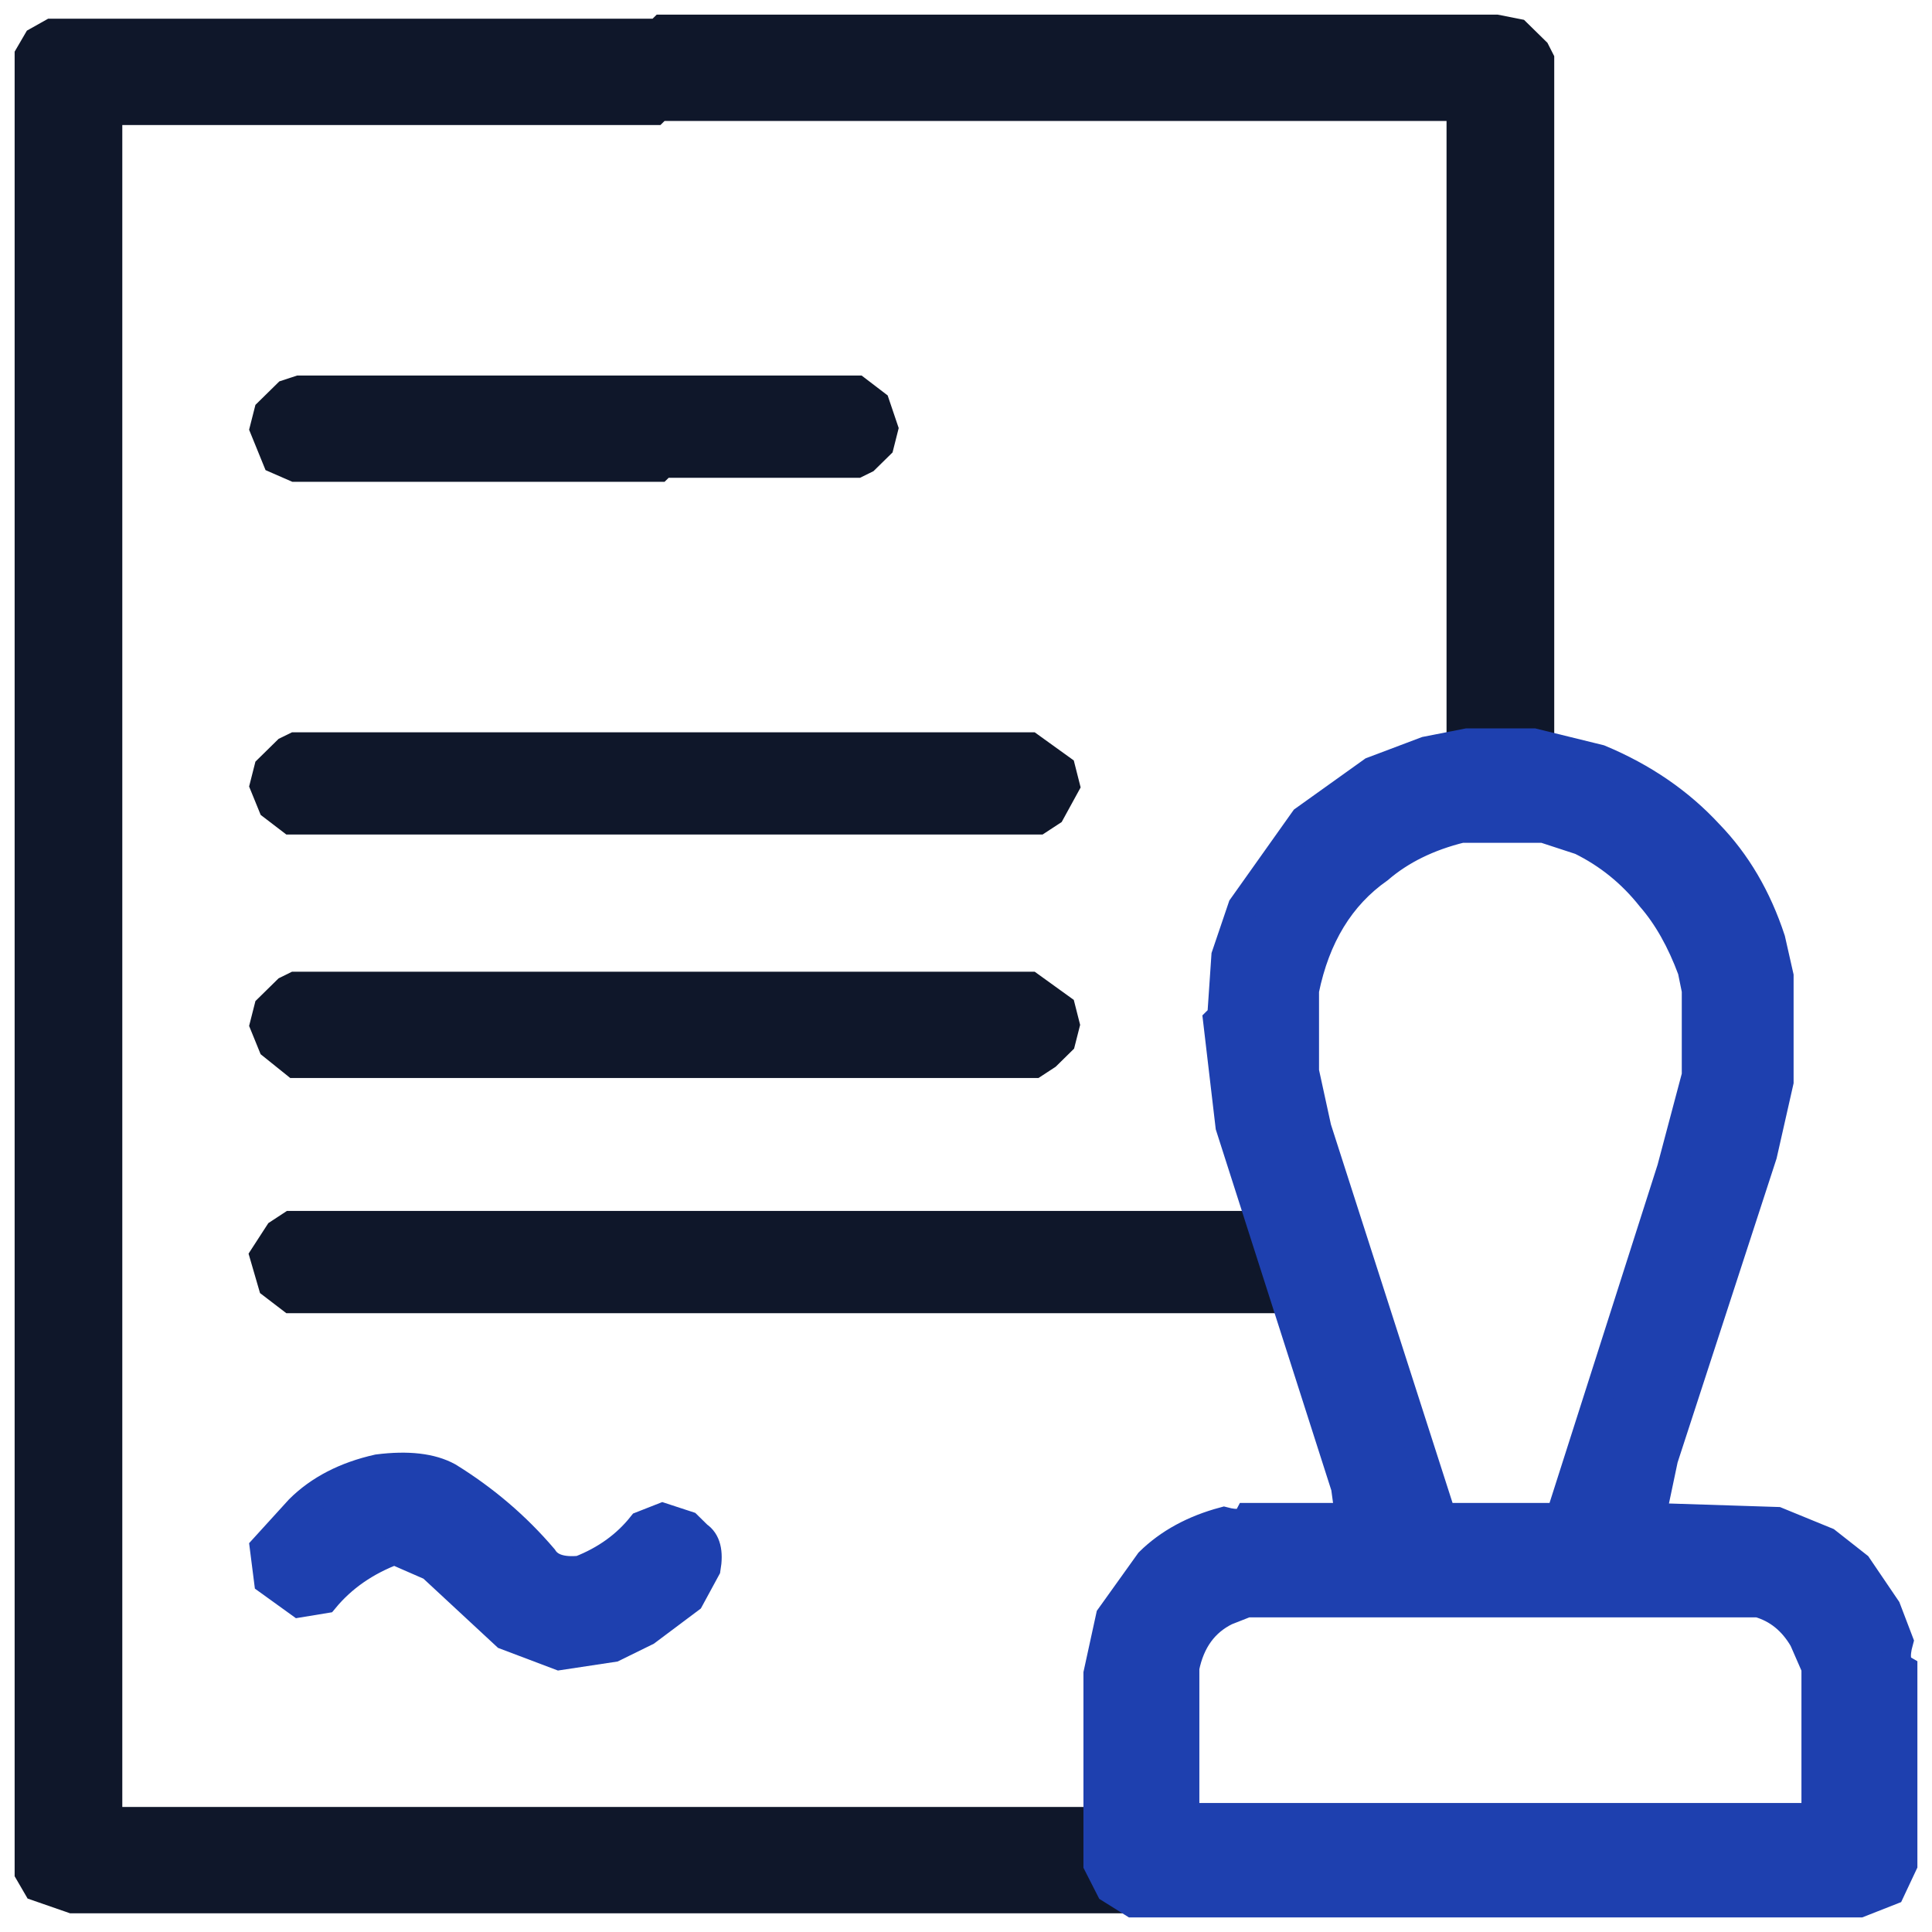
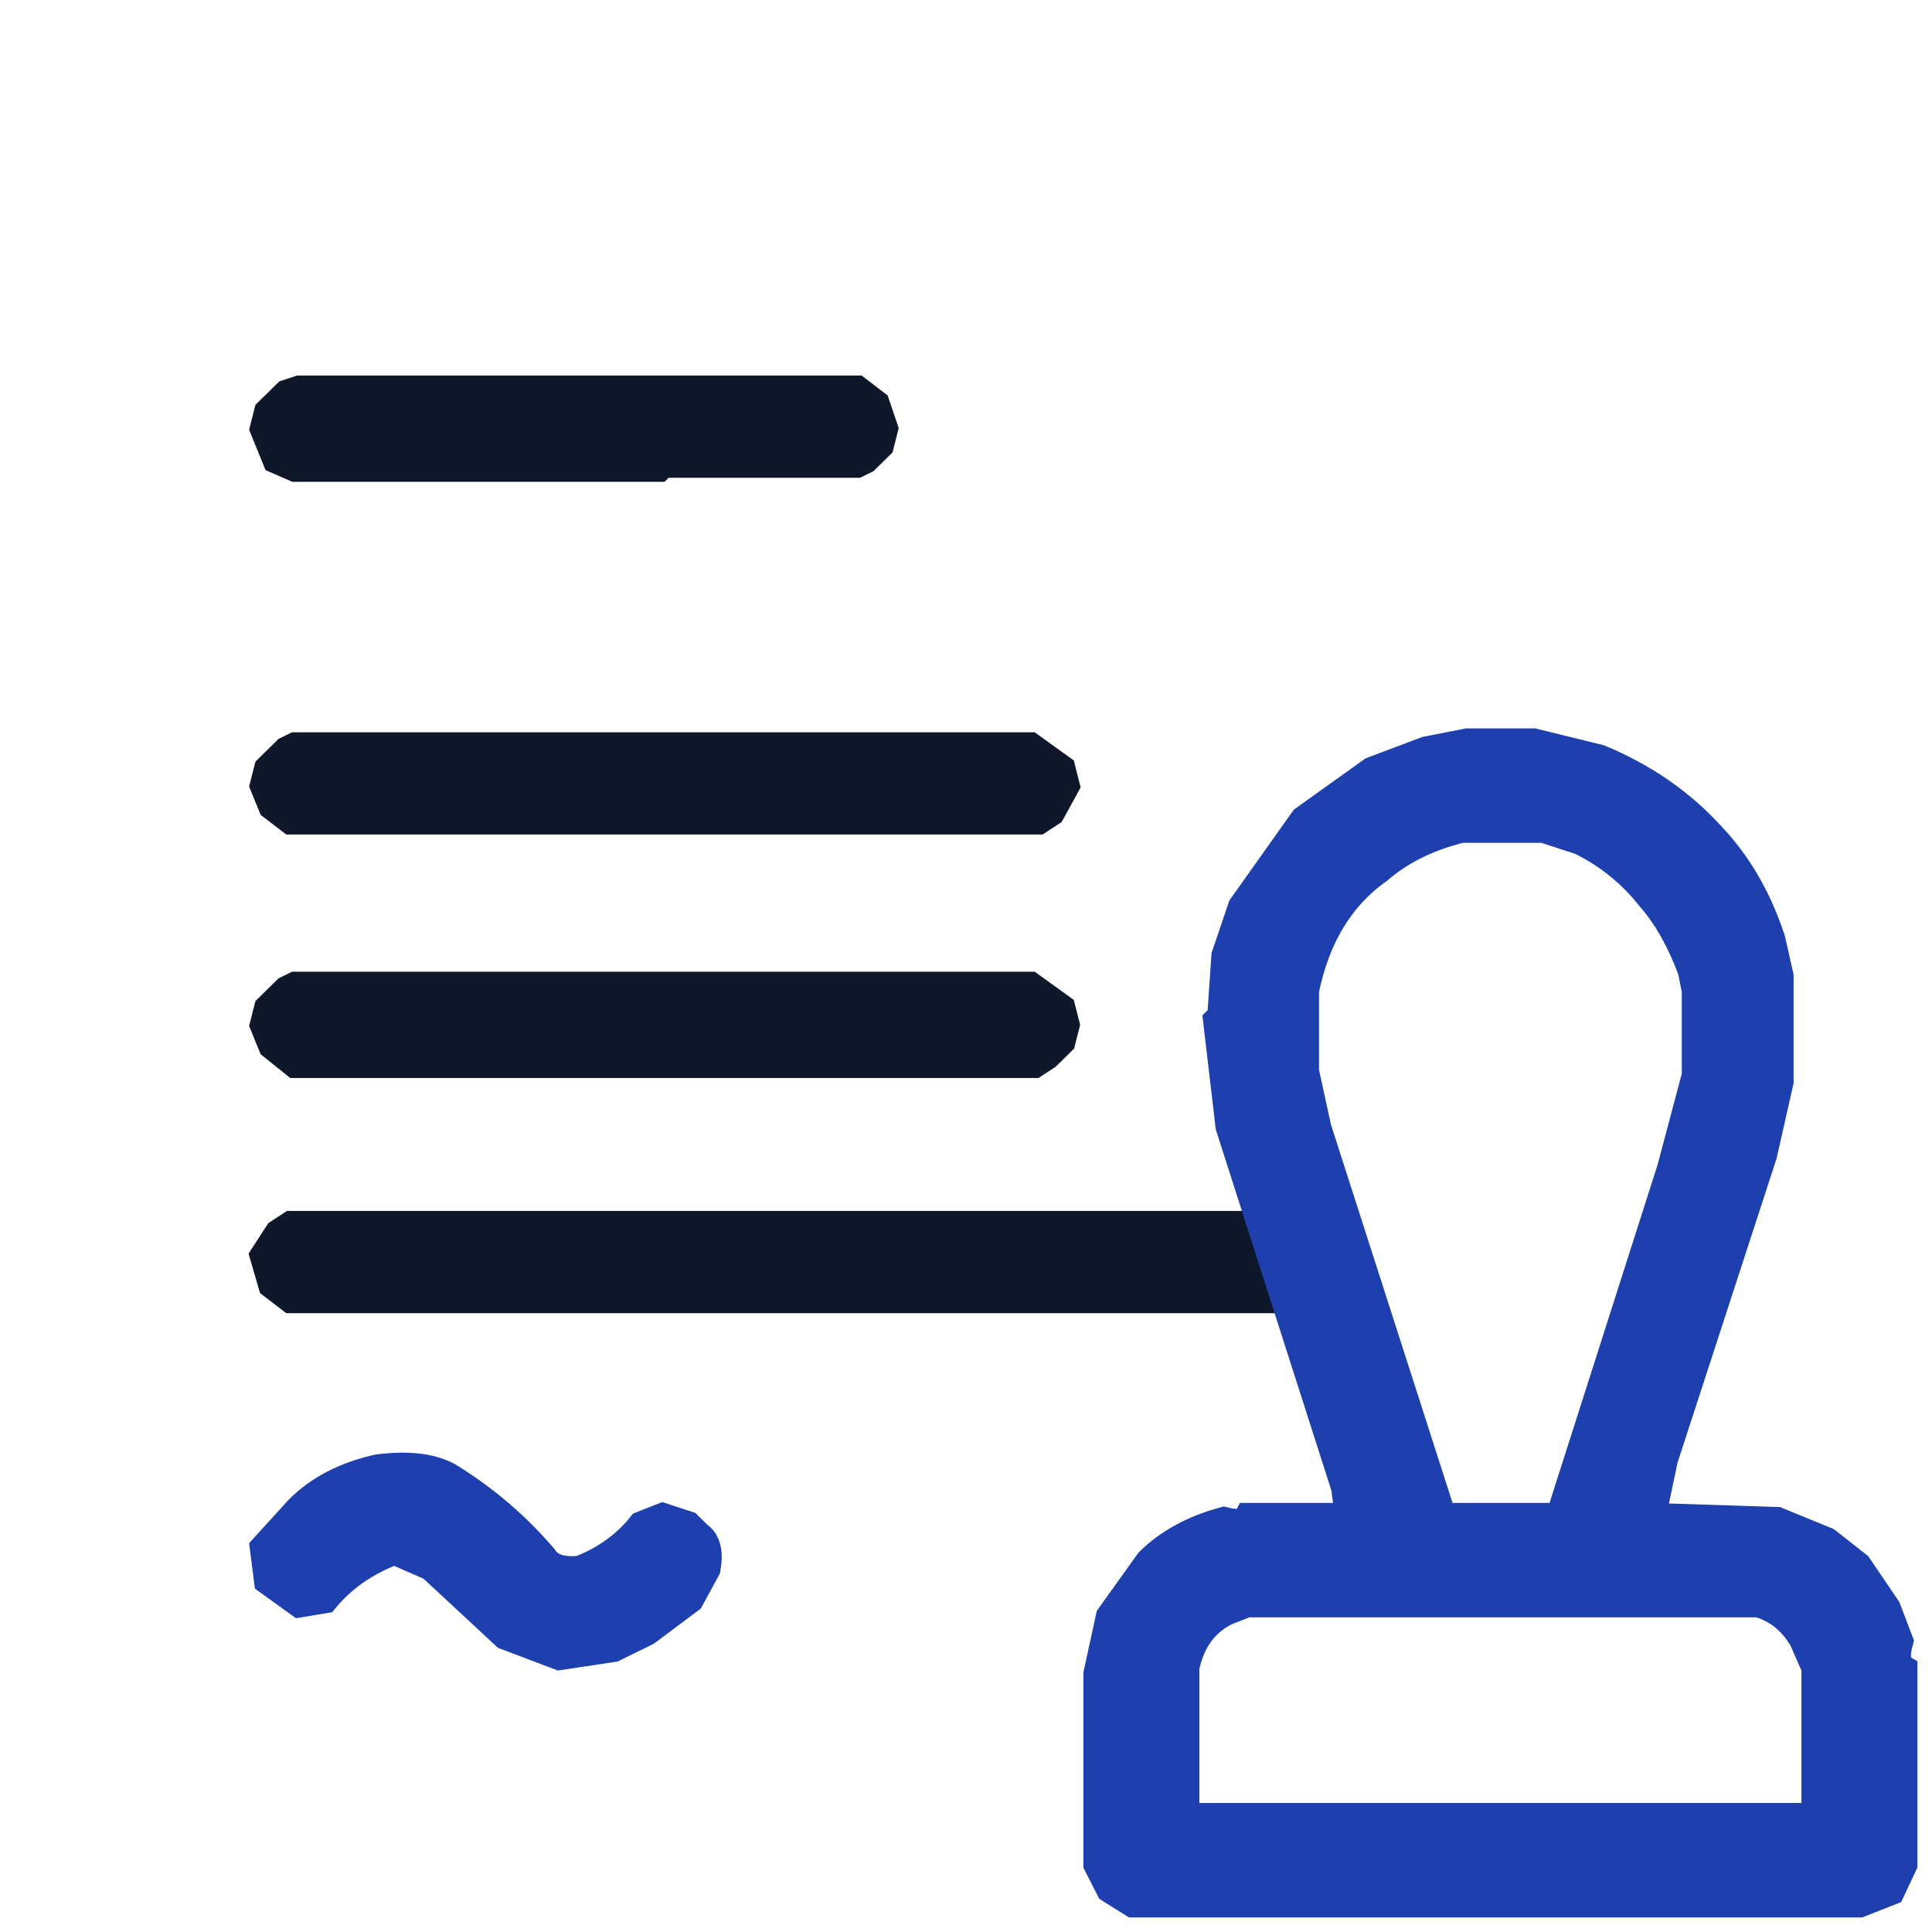
<svg xmlns="http://www.w3.org/2000/svg" width="66" height="66" viewBox="0 0 66 66" fill="none">
-   <path d="M22.639 1H51.114L51.819 1.139L52.454 1.762L52.595 2.039V25.242H49.987L49.916 25.173V3.84L49.705 3.632H22.498L22.357 3.771H3.678V62.022L3.89 62.229H37.441L37.511 62.299V63.822L37.934 64.862H2.48L1.282 64.446L1 63.961V1.9L1.282 1.416L1.775 1.139H22.498L22.639 1Z" fill="#0F172A" stroke="#0F172A" />
  <path d="M10.233 13.328H29.264L29.899 13.813L30.18 14.644L30.04 15.198L29.546 15.683L29.264 15.822H22.639L22.498 15.96H10.092L9.458 15.683L9.035 14.644L9.176 14.09L9.81 13.467L10.233 13.328Z" fill="#0F172A" stroke="#0F172A" />
  <path d="M10.092 25.516H35.185L36.242 26.277L36.383 26.832L35.89 27.732L35.467 28.009H9.951L9.317 27.524L9.035 26.832L9.176 26.277L9.81 25.654L10.092 25.516Z" fill="#0F172A" stroke="#0F172A" />
  <path d="M10.092 33.695H35.185L36.242 34.457L36.383 35.011L36.242 35.565L35.749 36.05L35.326 36.327H10.092L9.317 35.704L9.035 35.011L9.176 34.457L9.81 33.834L10.092 33.695Z" fill="#0F172A" stroke="#0F172A" />
  <path d="M9.951 41.867H42.938L43.009 42.075L43.714 44.361H9.951L9.317 43.876L9.035 42.906L9.529 42.144L9.951 41.867Z" fill="#0F172A" stroke="#0F172A" />
  <path d="M50.129 25.383H52.384L54.639 25.937C56.124 26.556 57.37 27.41 58.375 28.5C59.315 29.469 60.02 30.67 60.49 32.101L60.772 33.348V36.95L60.208 39.443L56.825 49.833L56.402 51.842L60.701 51.98L62.393 52.673L63.45 53.504L64.437 54.959L64.86 56.067C64.719 56.575 64.766 56.898 65.001 57.036V63.686L64.578 64.586L63.52 65.002H38.71L37.935 64.517L37.512 63.686V57.175L37.935 55.236L39.274 53.365C39.932 52.719 40.778 52.257 41.811 51.98C42.262 52.1 42.544 52.054 42.657 51.842H46.111L45.97 50.803L42.023 38.474L41.6 34.872L41.741 34.733L41.882 32.656L42.446 30.993L44.56 28.015L46.886 26.352L48.719 25.66L50.129 25.383ZM49.917 28.292C48.789 28.569 47.849 29.031 47.098 29.677C45.782 30.601 44.936 31.986 44.56 33.833V36.604L44.983 38.543L49.212 51.703L49.353 51.842H53.3L57.106 39.928L57.952 36.742V33.833L57.811 33.14C57.435 32.124 56.965 31.293 56.402 30.647C55.744 29.816 54.945 29.169 54.005 28.707L52.736 28.292H49.917ZM42.587 54.751L41.882 55.028C41.13 55.397 40.66 56.044 40.472 56.967V62.093H40.613H62.04V56.967L61.617 55.998C61.242 55.351 60.725 54.935 60.067 54.751H42.587Z" fill="#1E40AF" stroke="#1E40AF" />
  <path d="M12.912 50.182C13.936 50.052 14.735 50.145 15.308 50.459C16.549 51.225 17.63 52.149 18.551 53.229C18.767 53.571 19.19 53.709 19.819 53.645C20.693 53.303 21.398 52.795 21.934 52.121L22.639 51.844L23.485 52.121L23.837 52.467C24.119 52.652 24.213 53.021 24.119 53.575L23.555 54.614L22.075 55.723L20.947 56.277L19.114 56.554L17.282 55.861L14.744 53.506L13.476 52.952C12.489 53.322 11.69 53.876 11.079 54.614L10.233 54.753L9.176 53.991L9.035 52.883L10.233 51.567C10.91 50.893 11.803 50.431 12.912 50.182Z" fill="#1E40AF" stroke="#1E40AF" />
</svg>